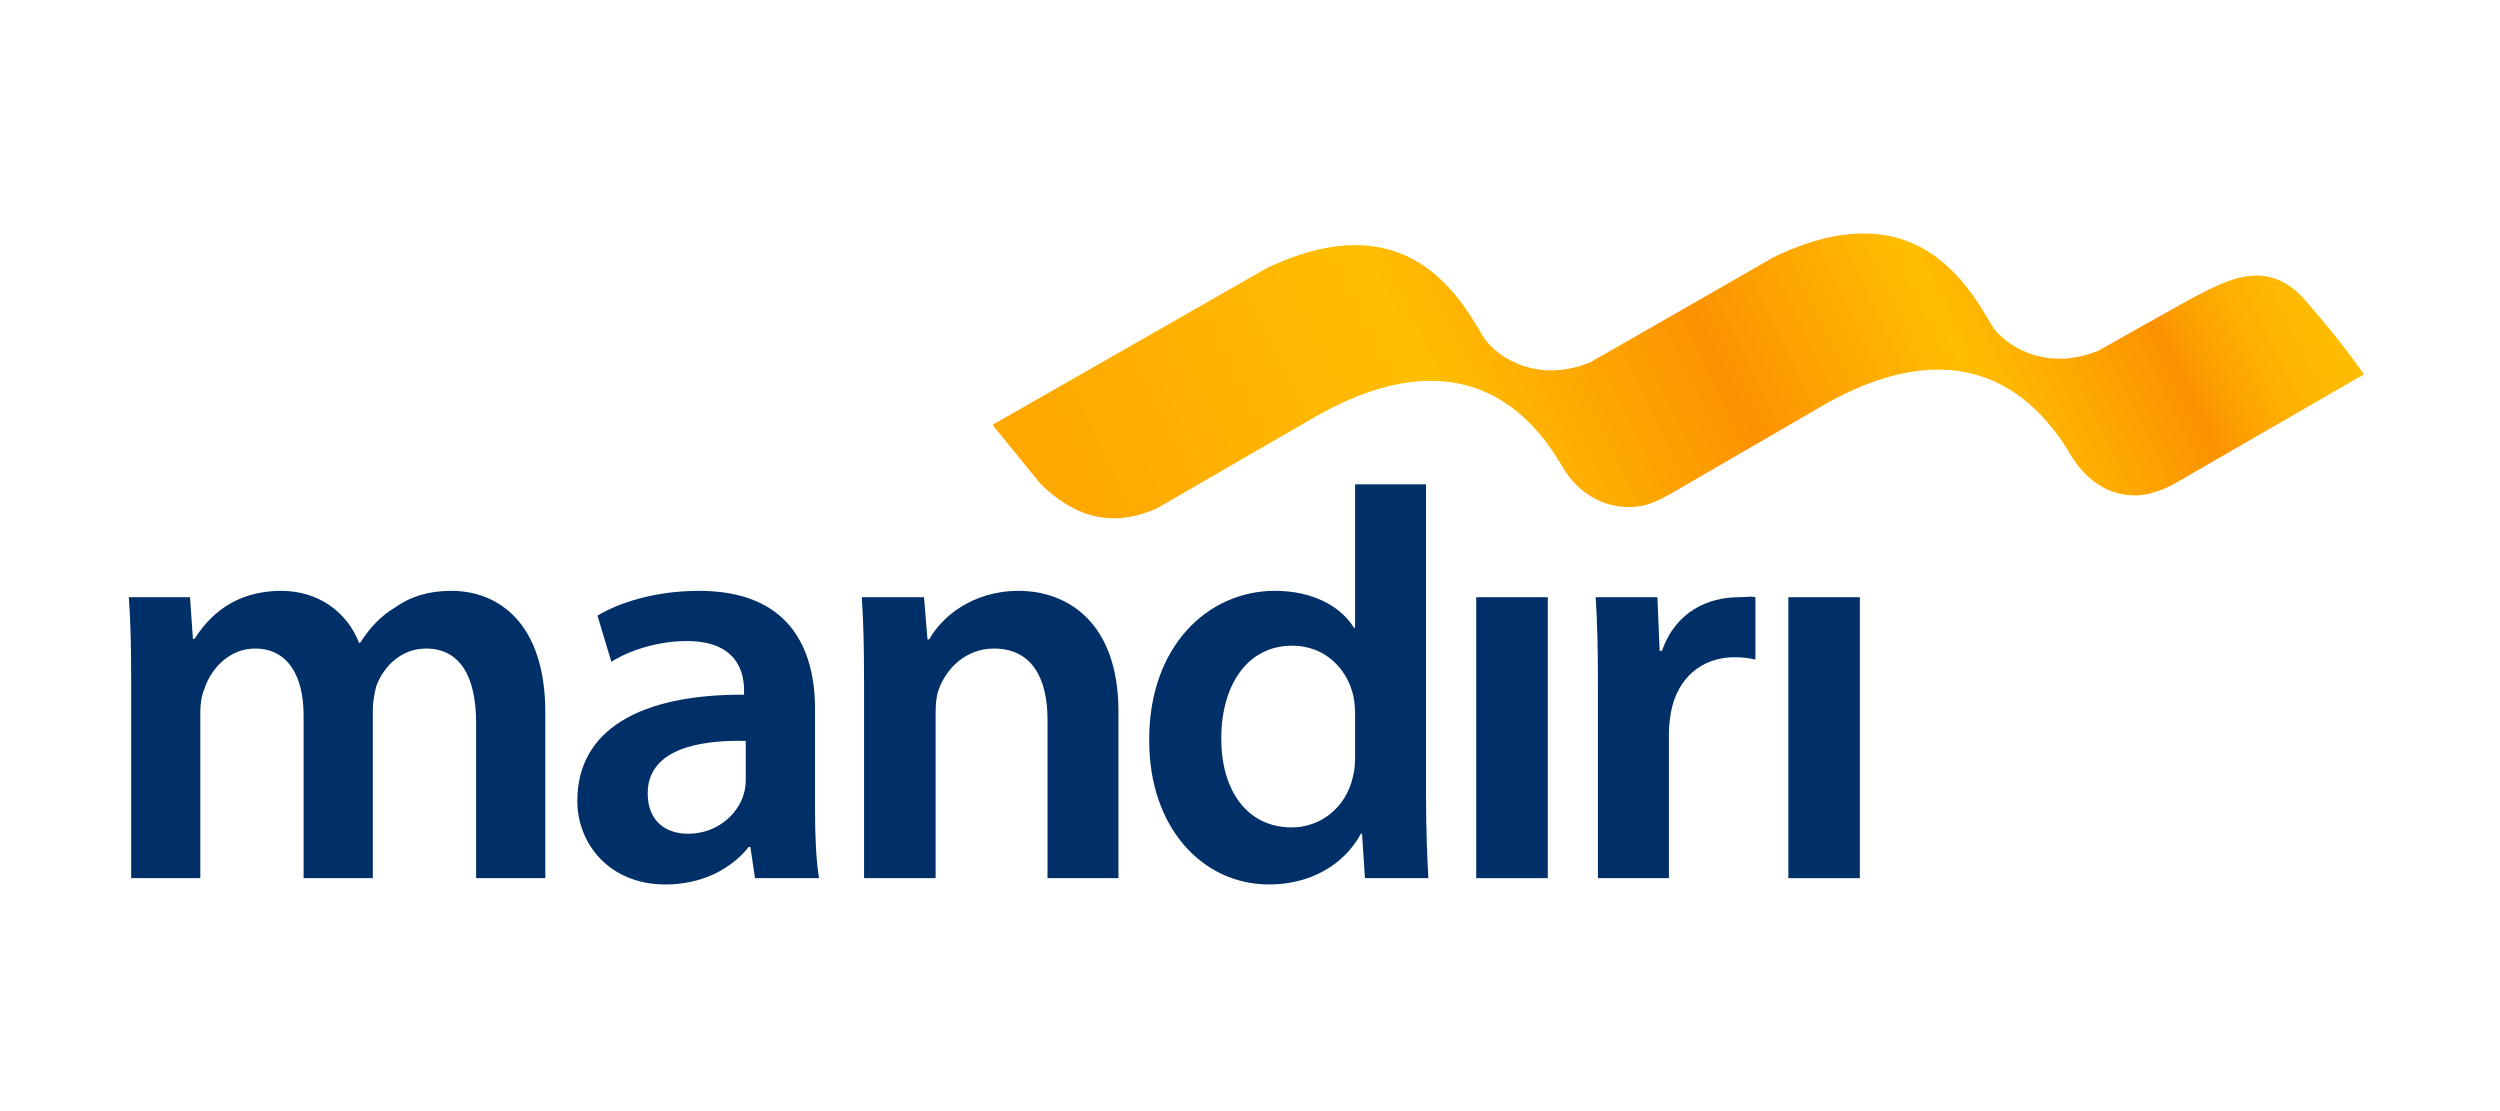
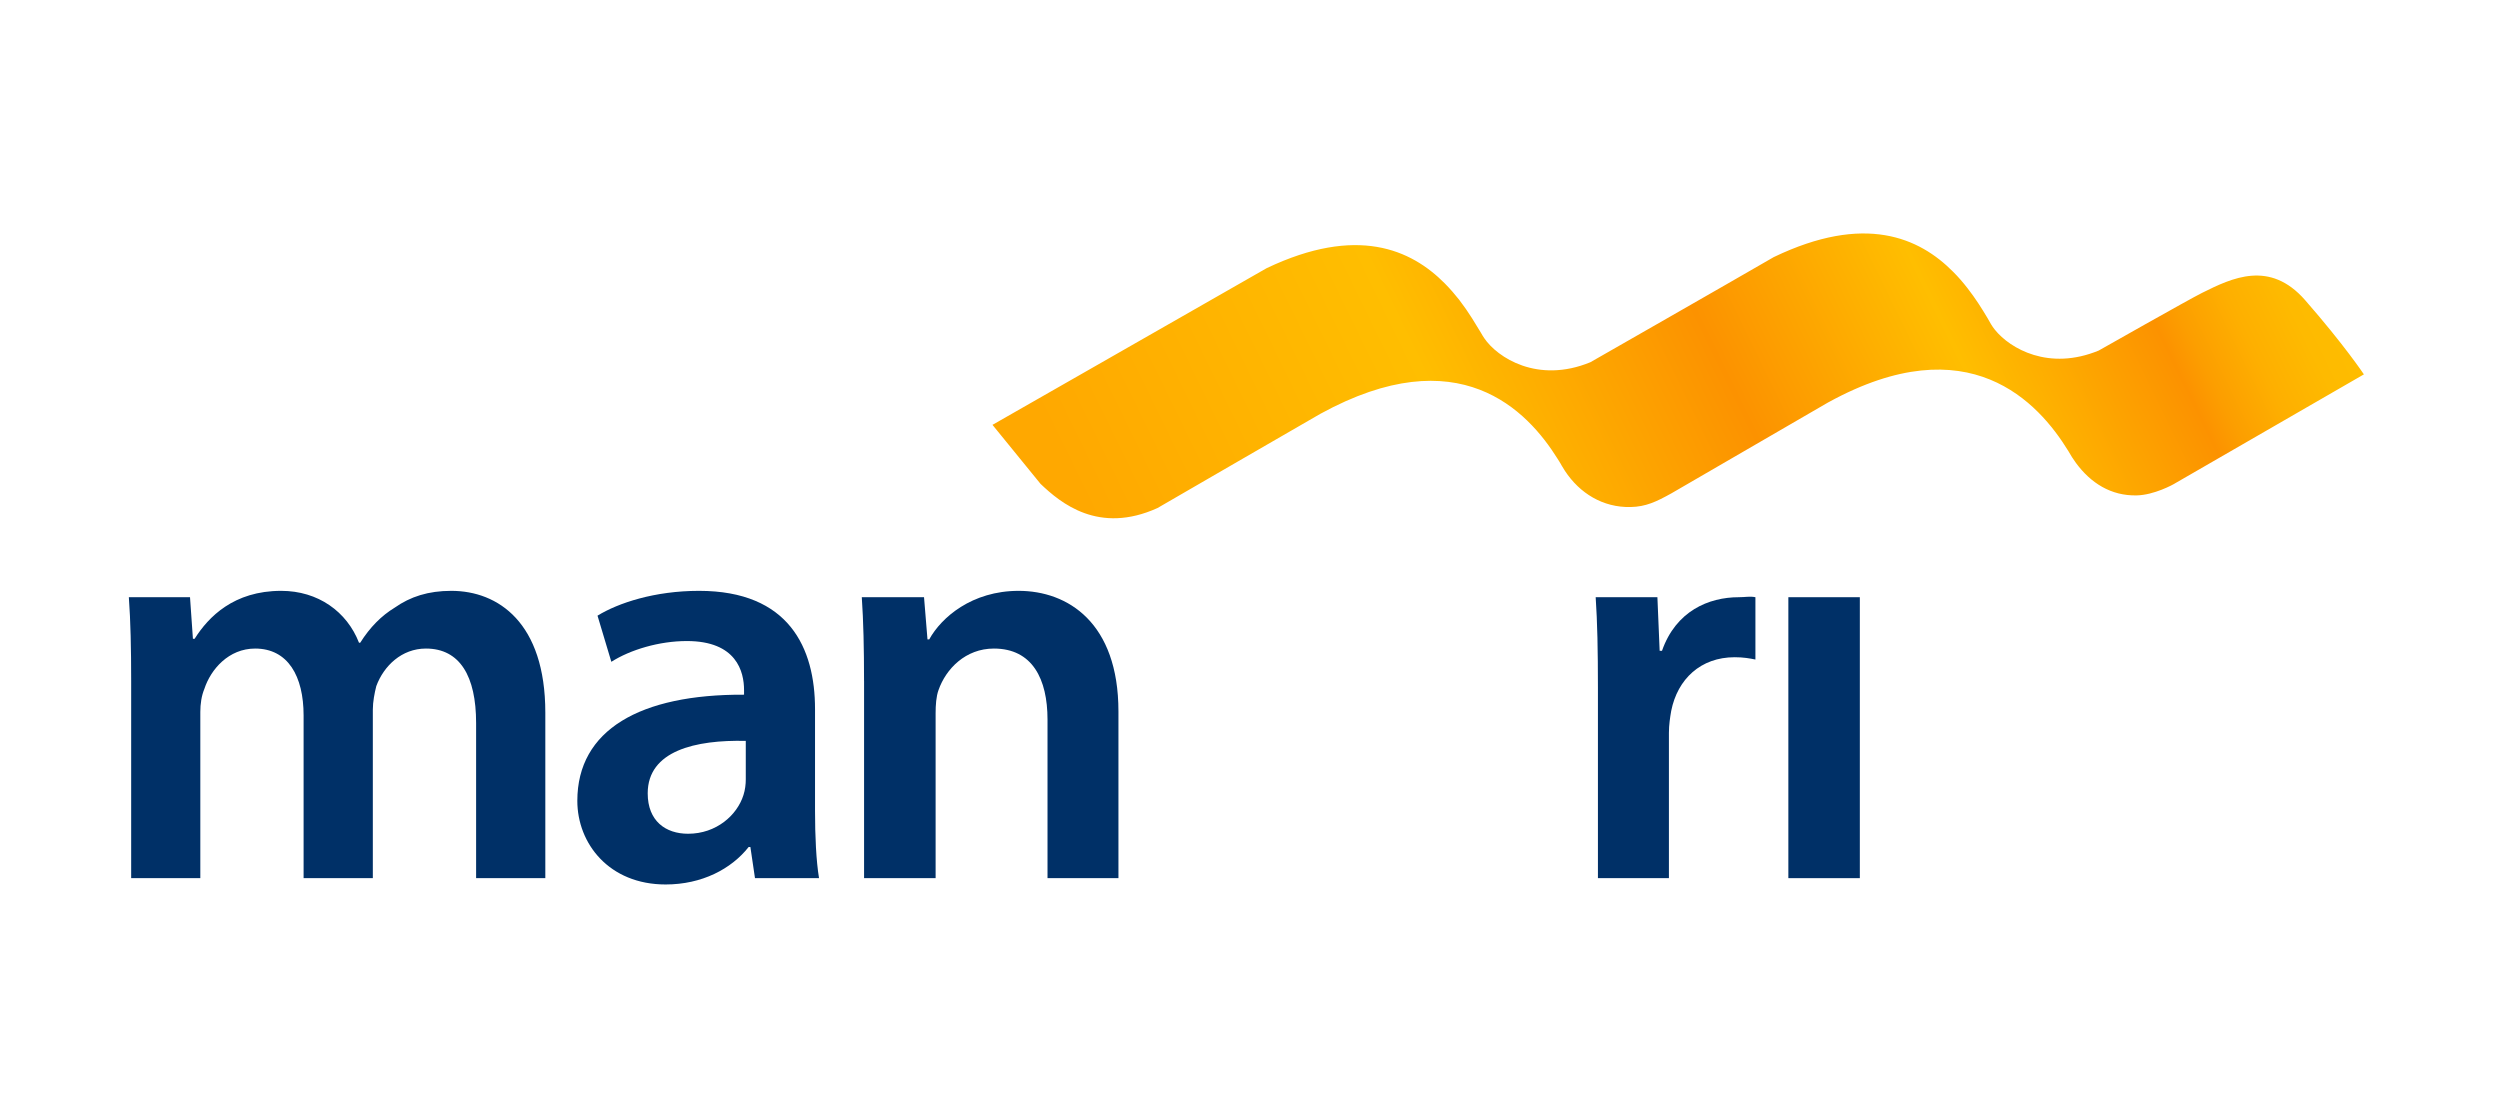
<svg xmlns="http://www.w3.org/2000/svg" version="1.1" id="Layer_1" x="0px" y="0px" width="180px" height="80px" viewBox="0 0 180 80" enable-background="new 0 0 180 80" xml:space="preserve">
  <g>
    <path fill="#003067" d="M9.444,49.021c0-2.326-0.041-4.28-0.167-6.022h4.404l0.209,2.993h0.123c0.996-1.58,2.824-3.451,6.23-3.451   c2.66,0,4.735,1.498,5.606,3.738h0.085c0.706-1.121,1.534-1.951,2.489-2.531c1.122-0.789,2.413-1.207,4.071-1.207   c3.365,0,6.769,2.283,6.769,8.769v11.917h-4.983V52.054c0-3.362-1.163-5.358-3.614-5.358c-1.744,0-3.033,1.247-3.572,2.701   c-0.125,0.494-0.25,1.121-0.25,1.699v12.131h-4.985V51.51c0-2.818-1.12-4.814-3.49-4.814c-1.907,0-3.194,1.496-3.656,2.907   c-0.206,0.497-0.29,1.081-0.29,1.66v11.964H9.444V49.021z" />
    <path fill="#003067" d="M53.696,53.344c-3.615-0.084-7.061,0.704-7.061,3.777c0,1.994,1.29,2.909,2.908,2.909   c2.032,0,3.53-1.333,3.986-2.786c0.123-0.375,0.167-0.787,0.167-1.119V53.344z M58.682,58.368c0,1.826,0.082,3.61,0.288,4.858   h-4.611l-0.331-2.241h-0.126c-1.247,1.58-3.365,2.697-5.977,2.697c-4.073,0-6.357-2.946-6.357-6.021   c0-5.111,4.523-7.683,12.004-7.643v-0.331c0-1.33-0.542-3.532-4.115-3.532c-1.994,0-4.07,0.624-5.44,1.495l-0.996-3.322   c1.495-0.916,4.112-1.787,7.309-1.787c6.481,0,8.352,4.115,8.352,8.515V58.368z" />
    <path fill="#003067" d="M62.211,49.021c0-2.326-0.043-4.28-0.162-6.022h4.481l0.249,3.036h0.126   c0.872-1.581,3.074-3.494,6.438-3.494c3.532,0,7.185,2.283,7.185,8.684v12.002h-5.107V51.808c0-2.909-1.082-5.112-3.863-5.112   c-2.033,0-3.449,1.454-3.986,2.992c-0.166,0.455-0.208,1.079-0.208,1.658v11.881h-5.151V49.021z" />
-     <path fill="#003067" d="M97.568,51.43c0-0.413-0.041-0.912-0.127-1.33c-0.456-1.989-2.072-3.611-4.4-3.611   c-3.281,0-5.111,2.908-5.111,6.688c0,3.693,1.83,6.396,5.071,6.396c2.073,0,3.902-1.413,4.399-3.615   c0.127-0.455,0.168-0.956,0.168-1.495V51.43z M102.675,34.874v22.662c0,2.076,0.086,4.321,0.167,5.69h-4.566l-0.208-3.196h-0.085   c-1.203,2.242-3.655,3.652-6.603,3.652c-4.819,0-8.637-4.111-8.637-10.339c-0.044-6.771,4.191-10.803,9.052-10.803   c2.781,0,4.775,1.163,5.689,2.663h0.084v-10.33H102.675z" />
-     <rect x="106.288" y="42.999" fill="#003067" width="5.153" height="20.228" />
    <path fill="#003067" d="M115.051,49.521c0-2.742-0.041-4.697-0.162-6.522h4.444l0.162,3.858h0.169   c0.998-2.861,3.362-3.858,5.527-3.858c0.495,0,0.786-0.083,1.199,0v4.487c-0.413-0.084-0.868-0.166-1.492-0.166   c-2.453,0-4.115,1.578-4.57,3.859c-0.08,0.458-0.166,1-0.166,1.582v10.465h-5.111V49.521z" />
    <rect x="128.762" y="42.999" fill="#003067" width="5.146" height="20.228" />
    <linearGradient id="SVGID_1_" gradientUnits="userSpaceOnUse" x1="225.25" y1="1973.23" x2="329.684" y2="2024.161" gradientTransform="matrix(1 0 0 -1 -142.049 2020.147)">
      <stop offset="0" style="stop-color:#FFA800" />
      <stop offset="0.225" style="stop-color:#FFBE00" />
      <stop offset="0.393" style="stop-color:#FC9200" />
      <stop offset="0.528" style="stop-color:#FFBE00" />
      <stop offset="0.646" style="stop-color:#FC9200" />
      <stop offset="0.662" style="stop-color:#FC9E00" />
      <stop offset="0.693" style="stop-color:#FEAF00" />
      <stop offset="0.726" style="stop-color:#FEBA00" />
      <stop offset="0.764" style="stop-color:#FFBE00" />
      <stop offset="0.797" style="stop-color:#FFBE00" />
      <stop offset="1" style="stop-color:#FFBE00" />
    </linearGradient>
    <path fill="url(#SVGID_1_)" d="M165.965,21.606c-2.549-2.907-5.26-1.592-7.412-0.521c-0.906,0.447-7.446,4.155-7.446,4.155   c-3.583,1.478-6.374-0.135-7.47-1.492c-0.113-0.144-0.211-0.277-0.285-0.408l-0.253-0.442c-0.392-0.661-0.861-1.409-1.438-2.147   c-0.309-0.4-0.653-0.801-1.032-1.178c-2.449-2.477-6.369-4.209-12.92-1.061c-3.1,1.797-13.203,7.569-13.203,7.569   c-3.795,1.563-6.701-0.341-7.643-1.737c-0.041-0.053-0.082-0.115-0.109-0.168l-0.124-0.212l-0.641-1.046   c-0.274-0.433-0.578-0.877-0.928-1.334c-0.312-0.397-0.657-0.794-1.034-1.176c-2.436-2.461-6.332-4.189-12.824-1.102   c-3.926,2.241-13.057,7.463-13.057,7.463l-0.003,0.002c-3.757,2.148-6.684,3.818-6.684,3.818l3.458,4.247   c1.454,1.387,4.19,3.66,8.422,1.743c0,0,11.678-6.764,11.724-6.782c9.984-5.479,14.913-0.244,17.089,3.245   c0.076,0.109,0.139,0.228,0.206,0.334l0.005,0.004c0.026,0.043,0.045,0.082,0.066,0.122l0.248,0.403   c1.059,1.609,2.735,2.648,4.729,2.601c1.101-0.022,1.847-0.382,2.935-0.985l11.299-6.554c0.008-0.004,0.014-0.007,0.024-0.011   c10.108-5.546,15.118,0.033,17.259,3.522c0.166,0.302,0.356,0.589,0.549,0.858c1.059,1.437,2.521,2.377,4.377,2.332   c1.225-0.025,2.6-0.761,2.803-0.896l13.549-7.818C170.201,26.956,168.814,24.866,165.965,21.606z" />
  </g>
</svg>